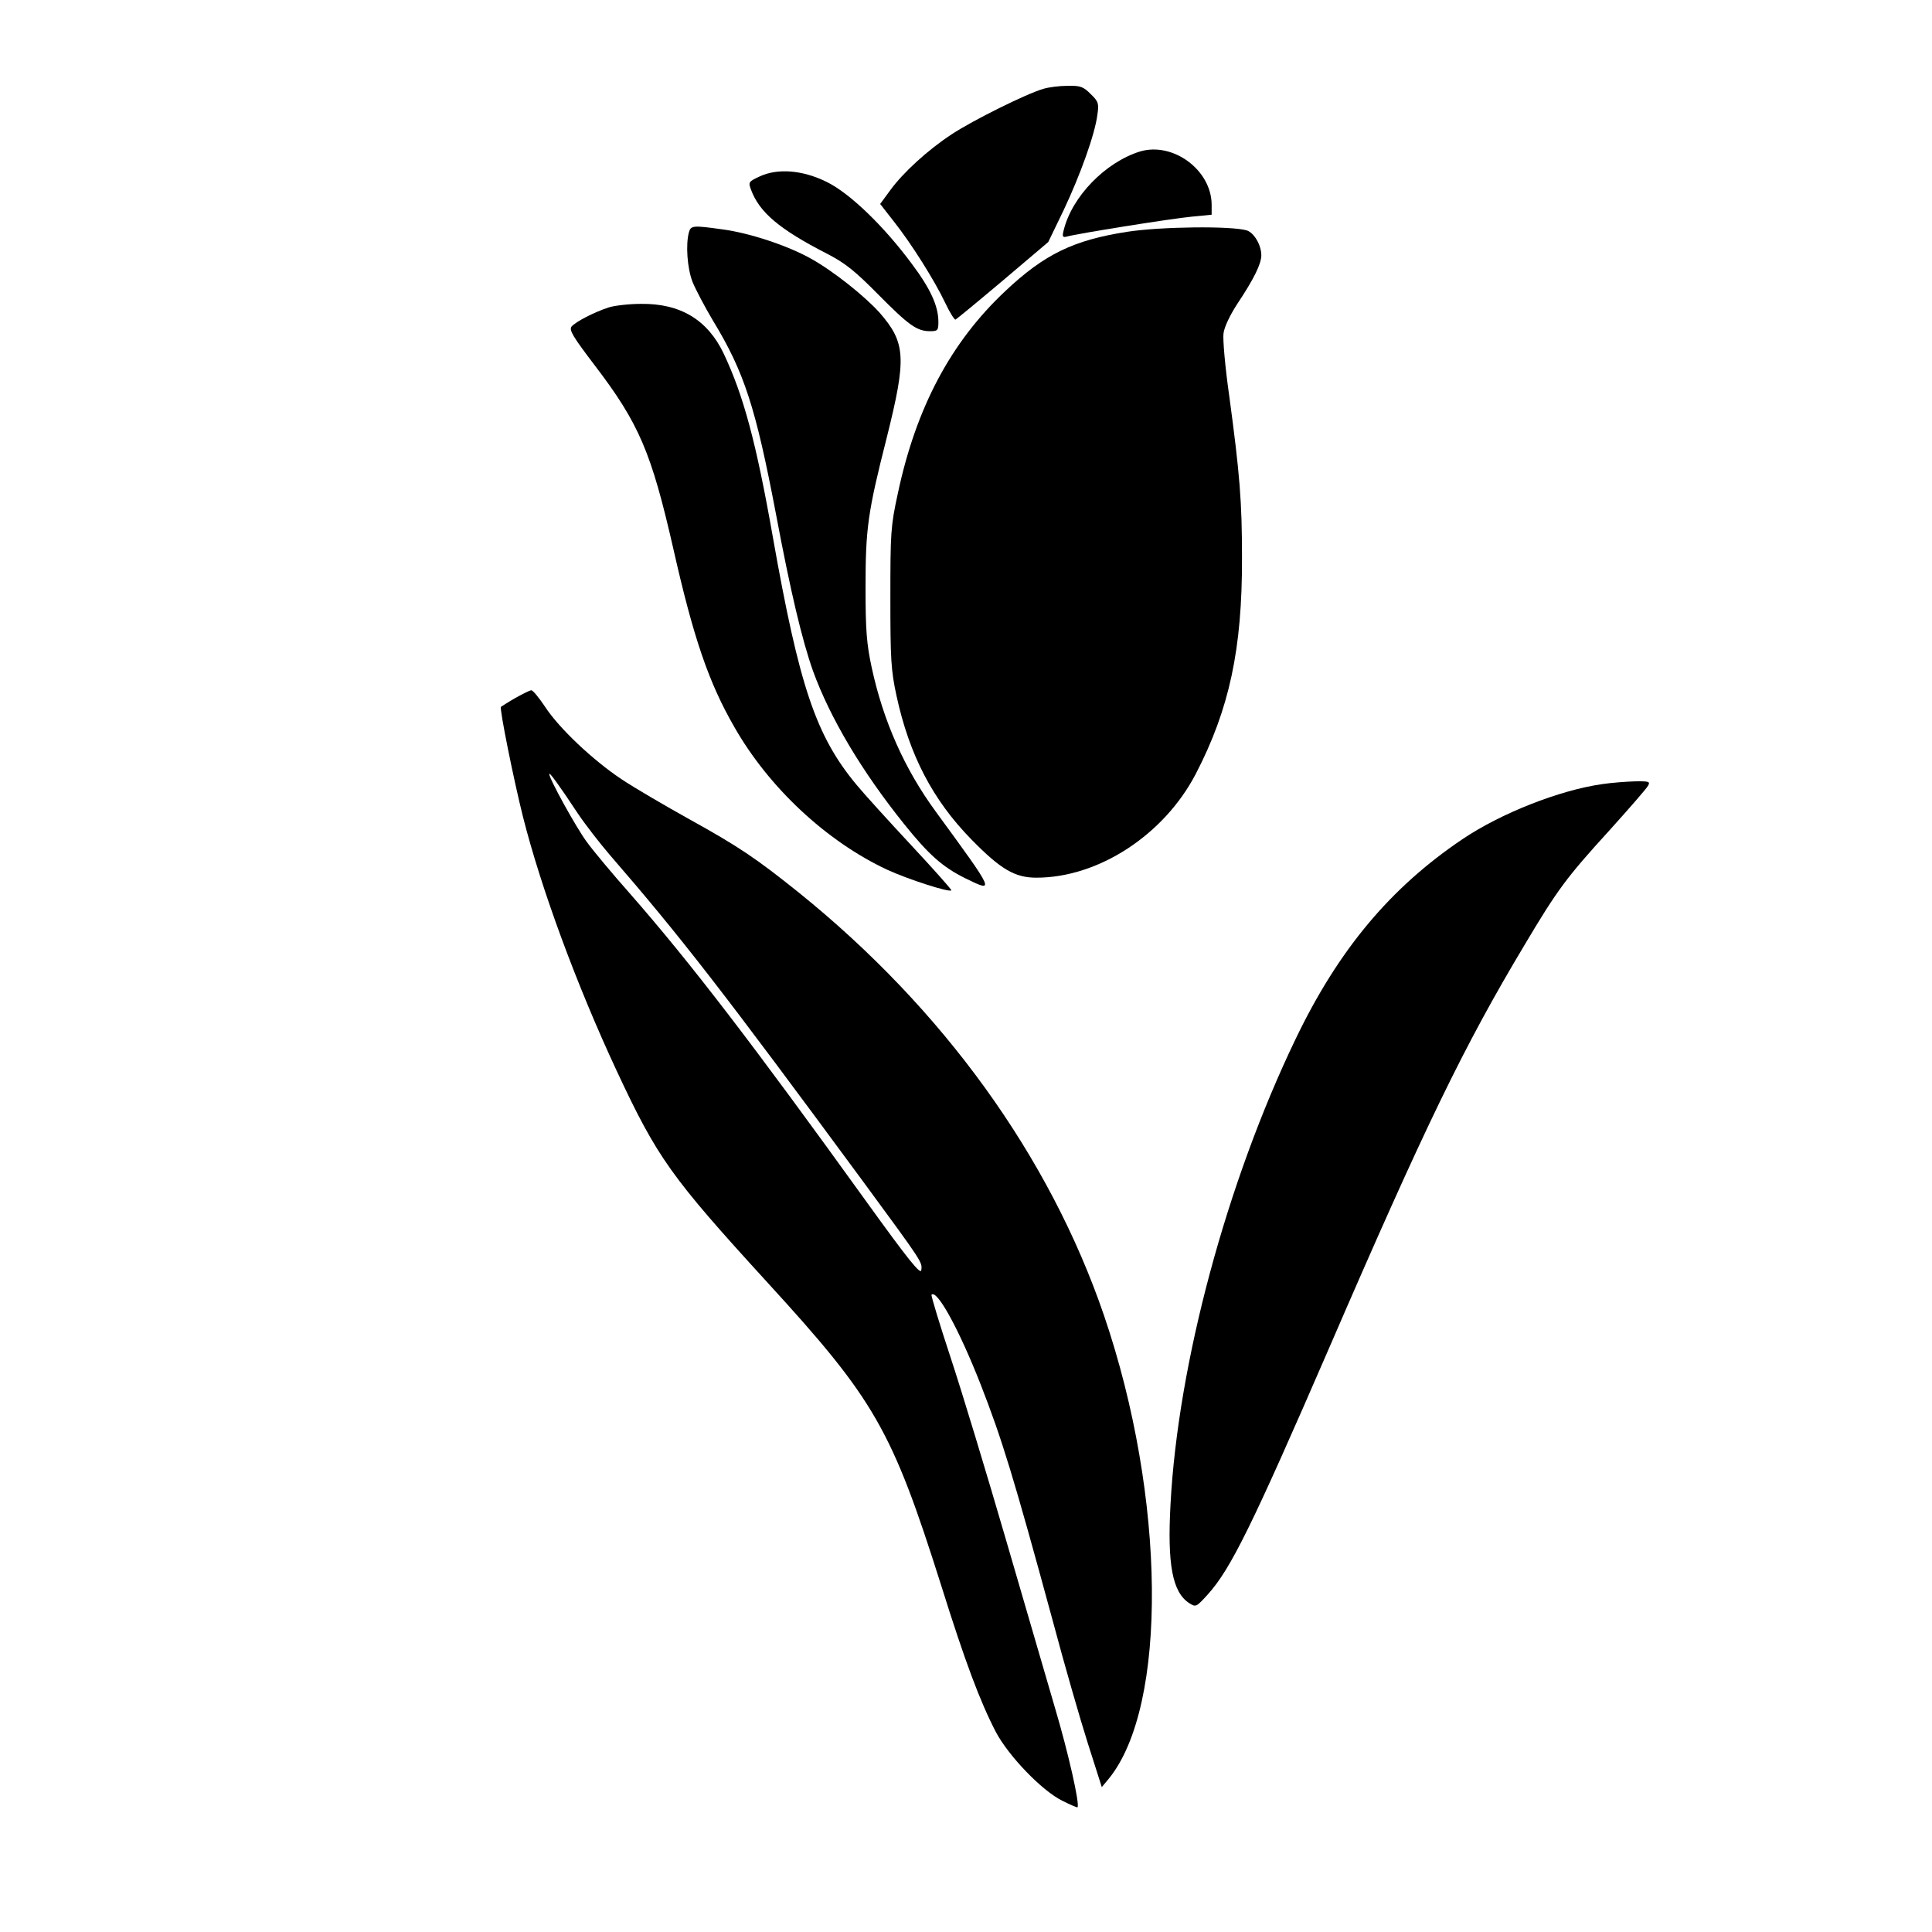
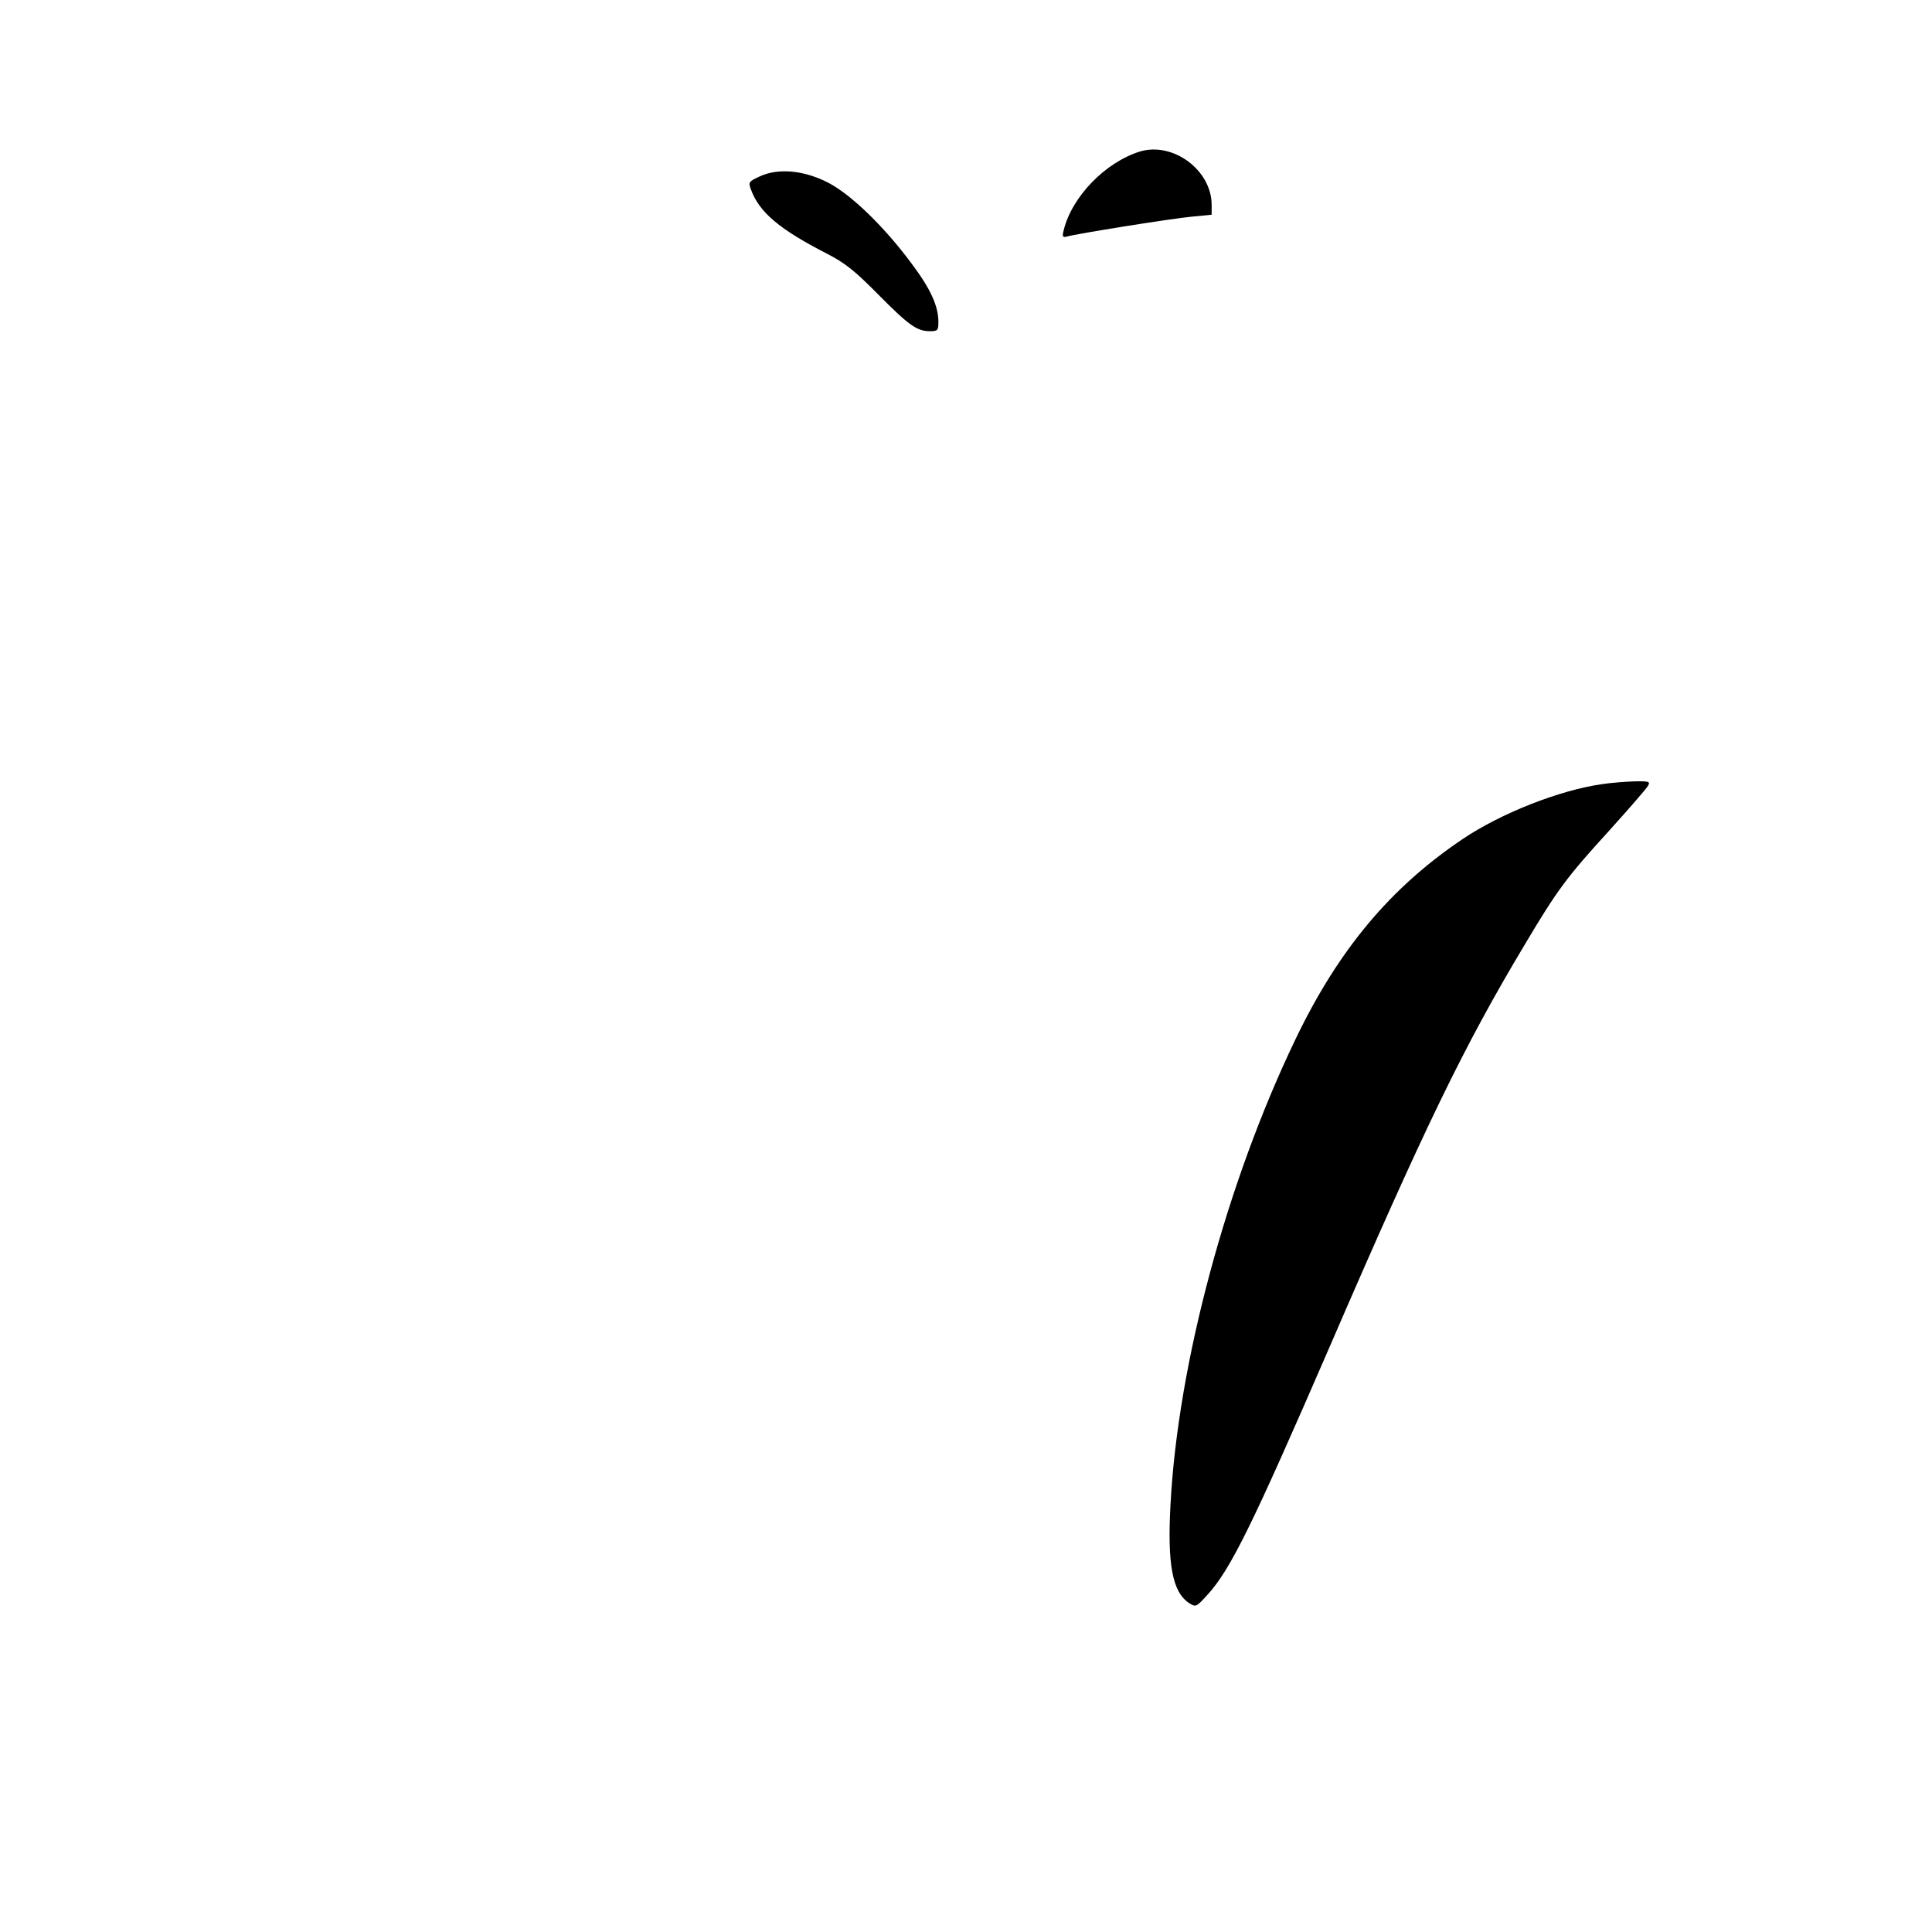
<svg xmlns="http://www.w3.org/2000/svg" version="1.0" width="700pt" height="700pt" viewBox="0 0 700 700" preserveAspectRatio="xMidYMid meet">
  <g transform="translate(0,700) scale(0.1,-0.1)" fill="#000000" stroke="none">
-     <path d="M3780 6678 c-60 -17 -257 -115 -331 -164 -87 -57 -177 -139 -224 -204 l-36 -49 50 -64 c64 -81 147 -213 186 -295 16 -34 33 -61 37 -60 4 2 82 66 172 142 l164 139 56 116 c60 127 113 274 122 345 6 41 4 48 -24 75 -27 27 -37 31 -84 30 -29 0 -69 -5 -88 -11z" />
    <path d="M4130 6451 c-125 -39 -246 -163 -276 -285 -6 -24 -4 -27 12 -23 34 10 377 65 452 72 l72 7 0 37 c-1 125 -140 228 -260 192z" />
    <path d="M2753 6361 c-41 -19 -42 -21 -32 -48 30 -82 103 -144 275 -232 66 -34 101 -62 185 -147 112 -113 141 -134 189 -134 27 0 30 3 30 33 0 58 -28 120 -97 212 -101 136 -224 255 -308 296 -87 43 -177 50 -242 20z" />
-     <path d="M2496 6158 c-12 -45 -6 -129 13 -179 11 -27 45 -92 75 -142 113 -186 154 -314 227 -697 54 -287 95 -459 135 -572 62 -170 176 -362 330 -554 90 -112 139 -155 221 -196 109 -53 110 -55 -107 242 -112 153 -190 327 -232 523 -18 84 -22 134 -22 287 0 216 8 273 77 545 72 288 69 343 -26 452 -55 61 -168 151 -249 196 -84 47 -222 93 -321 106 -107 15 -114 14 -121 -11z" />
-     <path d="M4083 6160 c-193 -30 -299 -81 -441 -215 -197 -185 -323 -422 -389 -733 -26 -119 -27 -143 -27 -377 0 -222 2 -262 22 -355 47 -217 132 -379 272 -522 106 -108 157 -138 235 -138 225 0 462 155 577 375 122 235 169 453 168 784 0 205 -8 303 -46 585 -15 104 -24 207 -21 228 3 24 24 67 50 107 60 90 87 145 87 176 0 37 -26 81 -52 90 -55 17 -313 14 -435 -5z" />
-     <path d="M2205 5886 c-52 -17 -118 -51 -134 -69 -10 -13 5 -37 84 -141 161 -211 205 -315 285 -666 73 -323 128 -483 220 -643 125 -220 334 -415 554 -518 76 -35 225 -83 233 -75 2 2 -63 75 -144 162 -82 88 -172 187 -200 221 -147 177 -207 356 -303 898 -60 341 -106 512 -178 664 -58 122 -157 182 -300 180 -42 0 -95 -6 -117 -13z" />
-     <path d="M1867 4471 c-26 -15 -49 -30 -52 -32 -6 -6 47 -268 80 -399 66 -261 195 -610 339 -919 148 -317 197 -385 545 -766 391 -427 452 -533 631 -1099 87 -278 141 -421 198 -531 46 -87 166 -212 240 -249 30 -15 55 -26 56 -24 9 11 -34 200 -81 358 -30 102 -110 378 -179 614 -69 237 -158 531 -199 655 -41 124 -72 227 -70 230 20 20 100 -126 178 -325 77 -197 119 -333 262 -859 41 -154 98 -352 126 -440 l51 -160 25 30 c215 263 208 1020 -17 1679 -197 576 -583 1111 -1107 1533 -152 122 -217 166 -394 264 -90 50 -201 115 -246 145 -104 69 -227 185 -278 263 -22 33 -44 60 -50 60 -5 0 -31 -13 -58 -28z m227 -419 c27 -40 79 -107 115 -149 259 -299 410 -494 922 -1189 213 -290 211 -287 207 -316 -2 -18 -46 36 -198 247 -412 572 -639 868 -859 1119 -63 71 -133 155 -156 187 -38 52 -135 227 -135 245 0 8 36 -41 104 -144z" />
    <path d="M5805 4159 c-155 -22 -368 -106 -507 -200 -261 -176 -449 -401 -604 -724 -250 -520 -426 -1176 -453 -1685 -12 -219 7 -318 67 -358 25 -16 26 -15 68 31 83 92 160 248 441 896 346 800 488 1092 706 1456 120 202 153 246 307 415 72 80 136 153 141 163 9 15 4 17 -48 16 -32 -1 -85 -5 -118 -10z" />
  </g>
</svg>